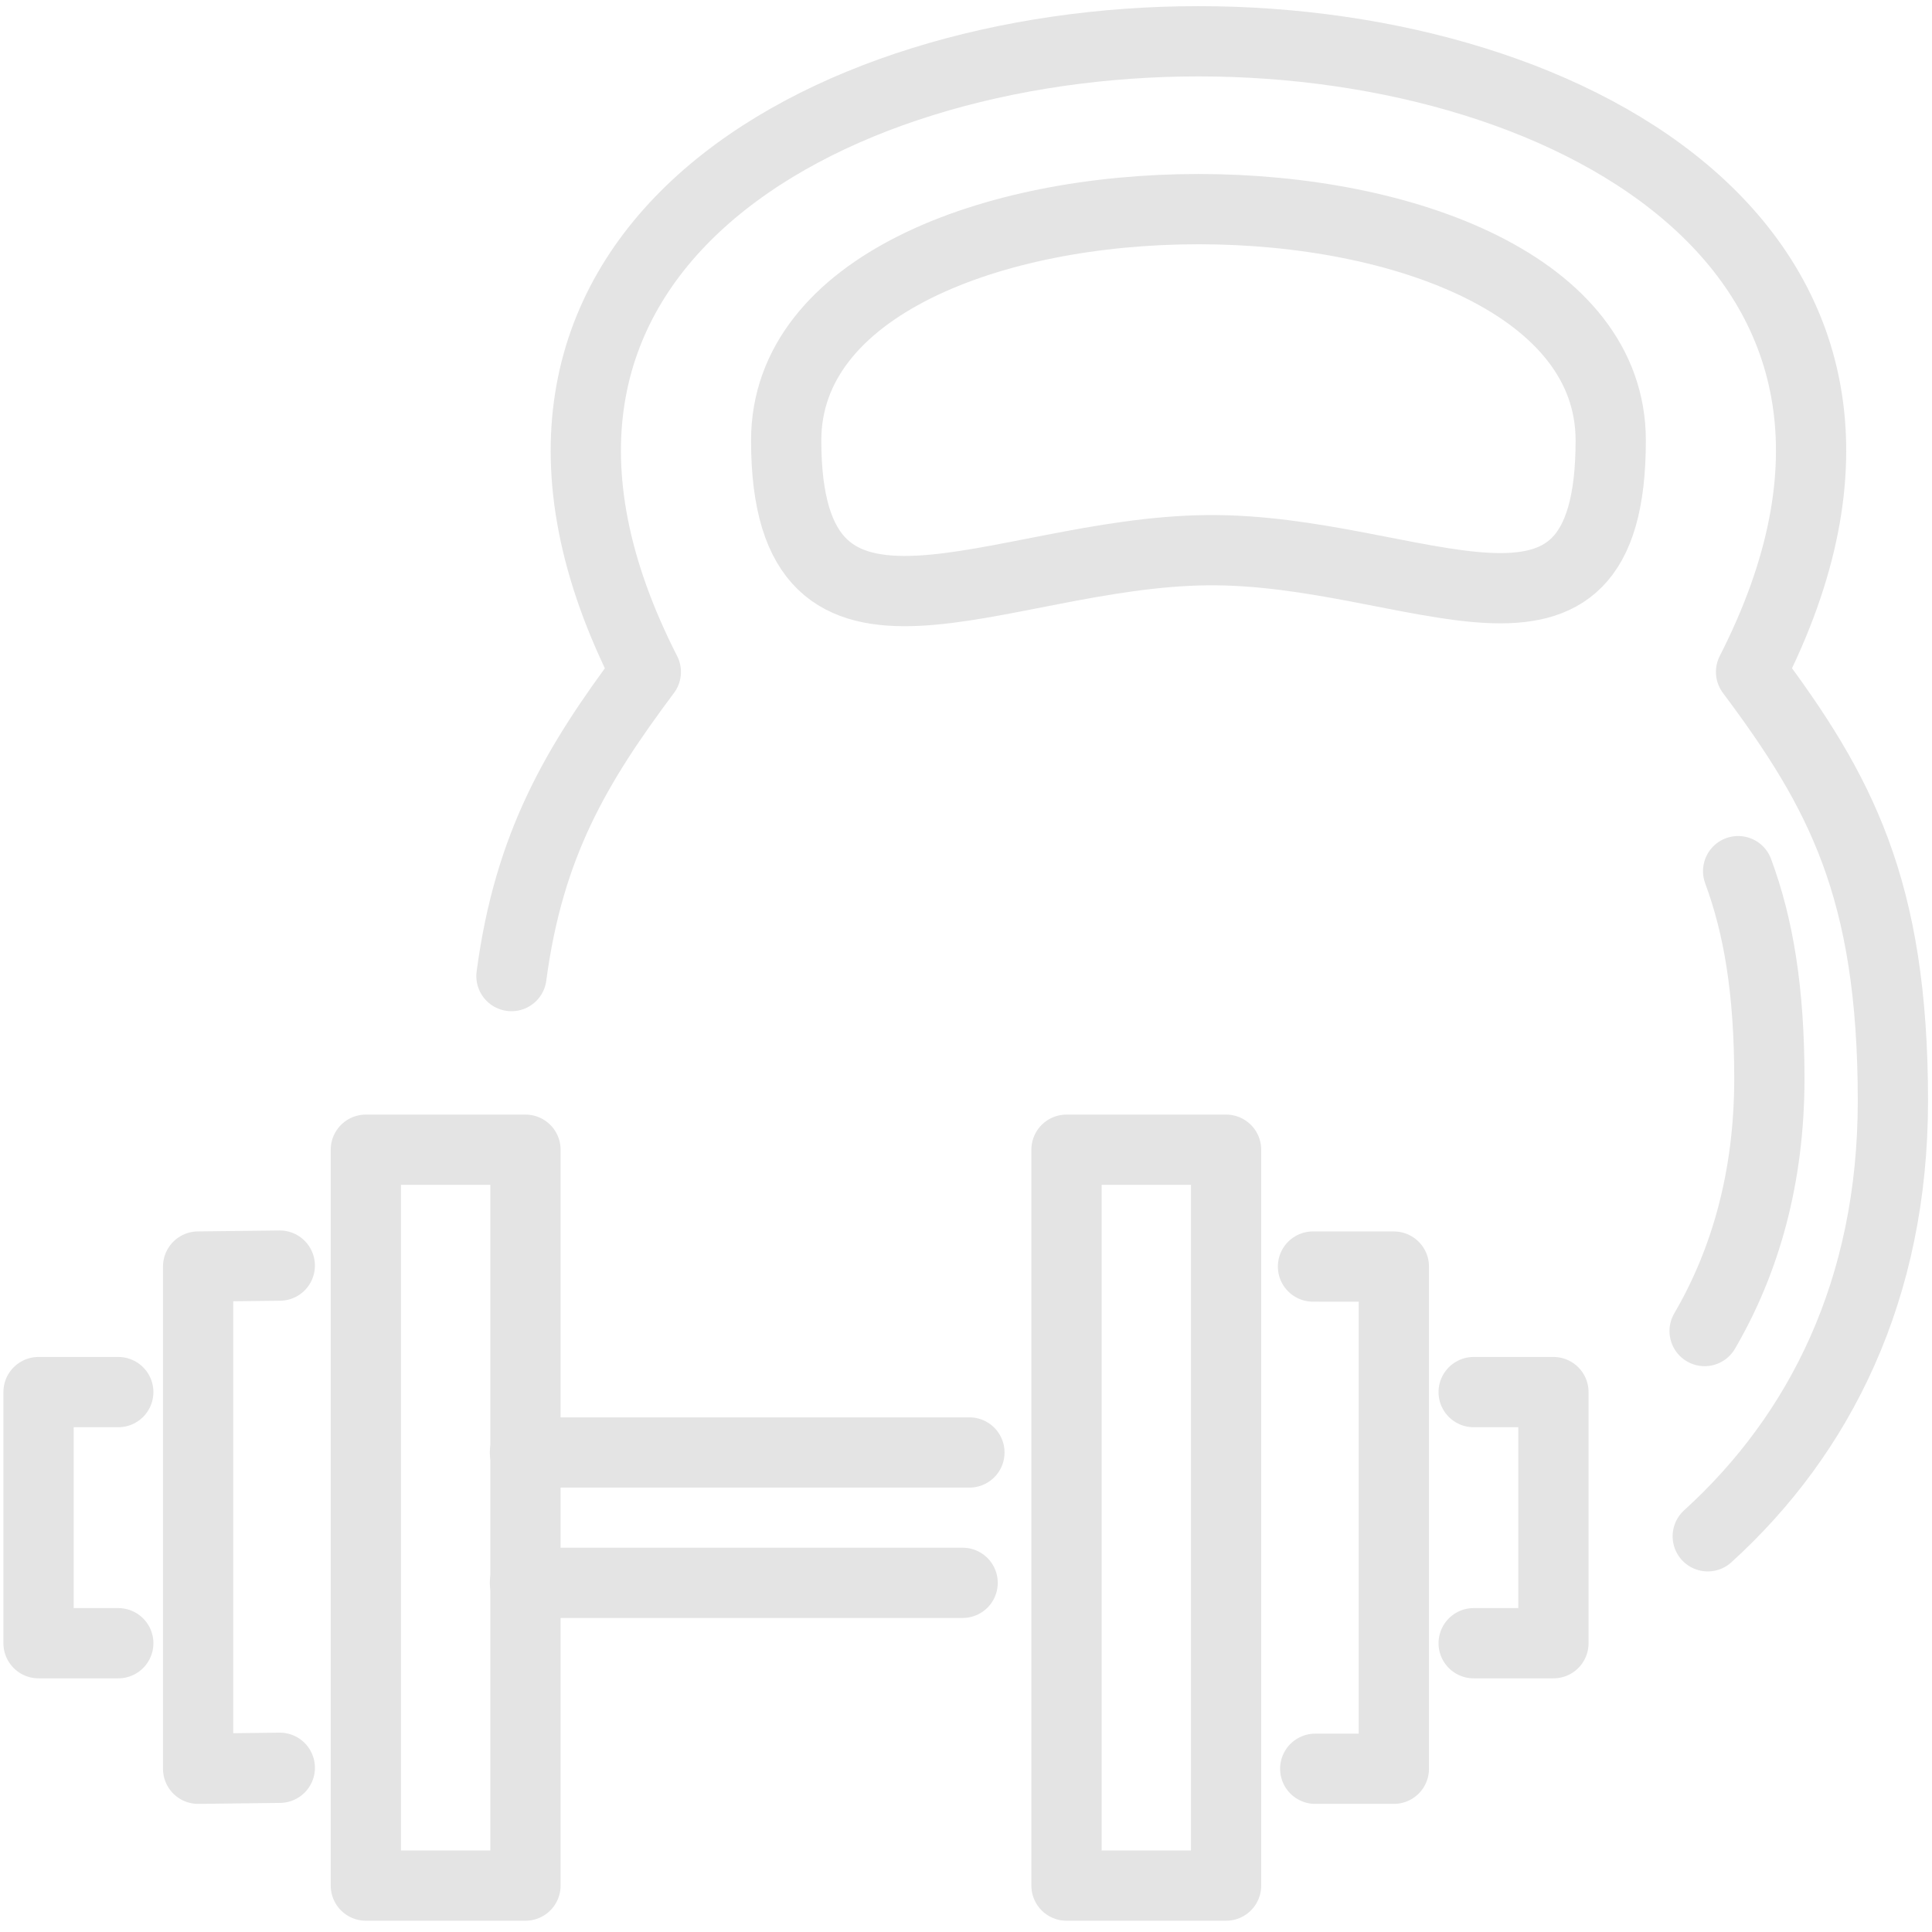
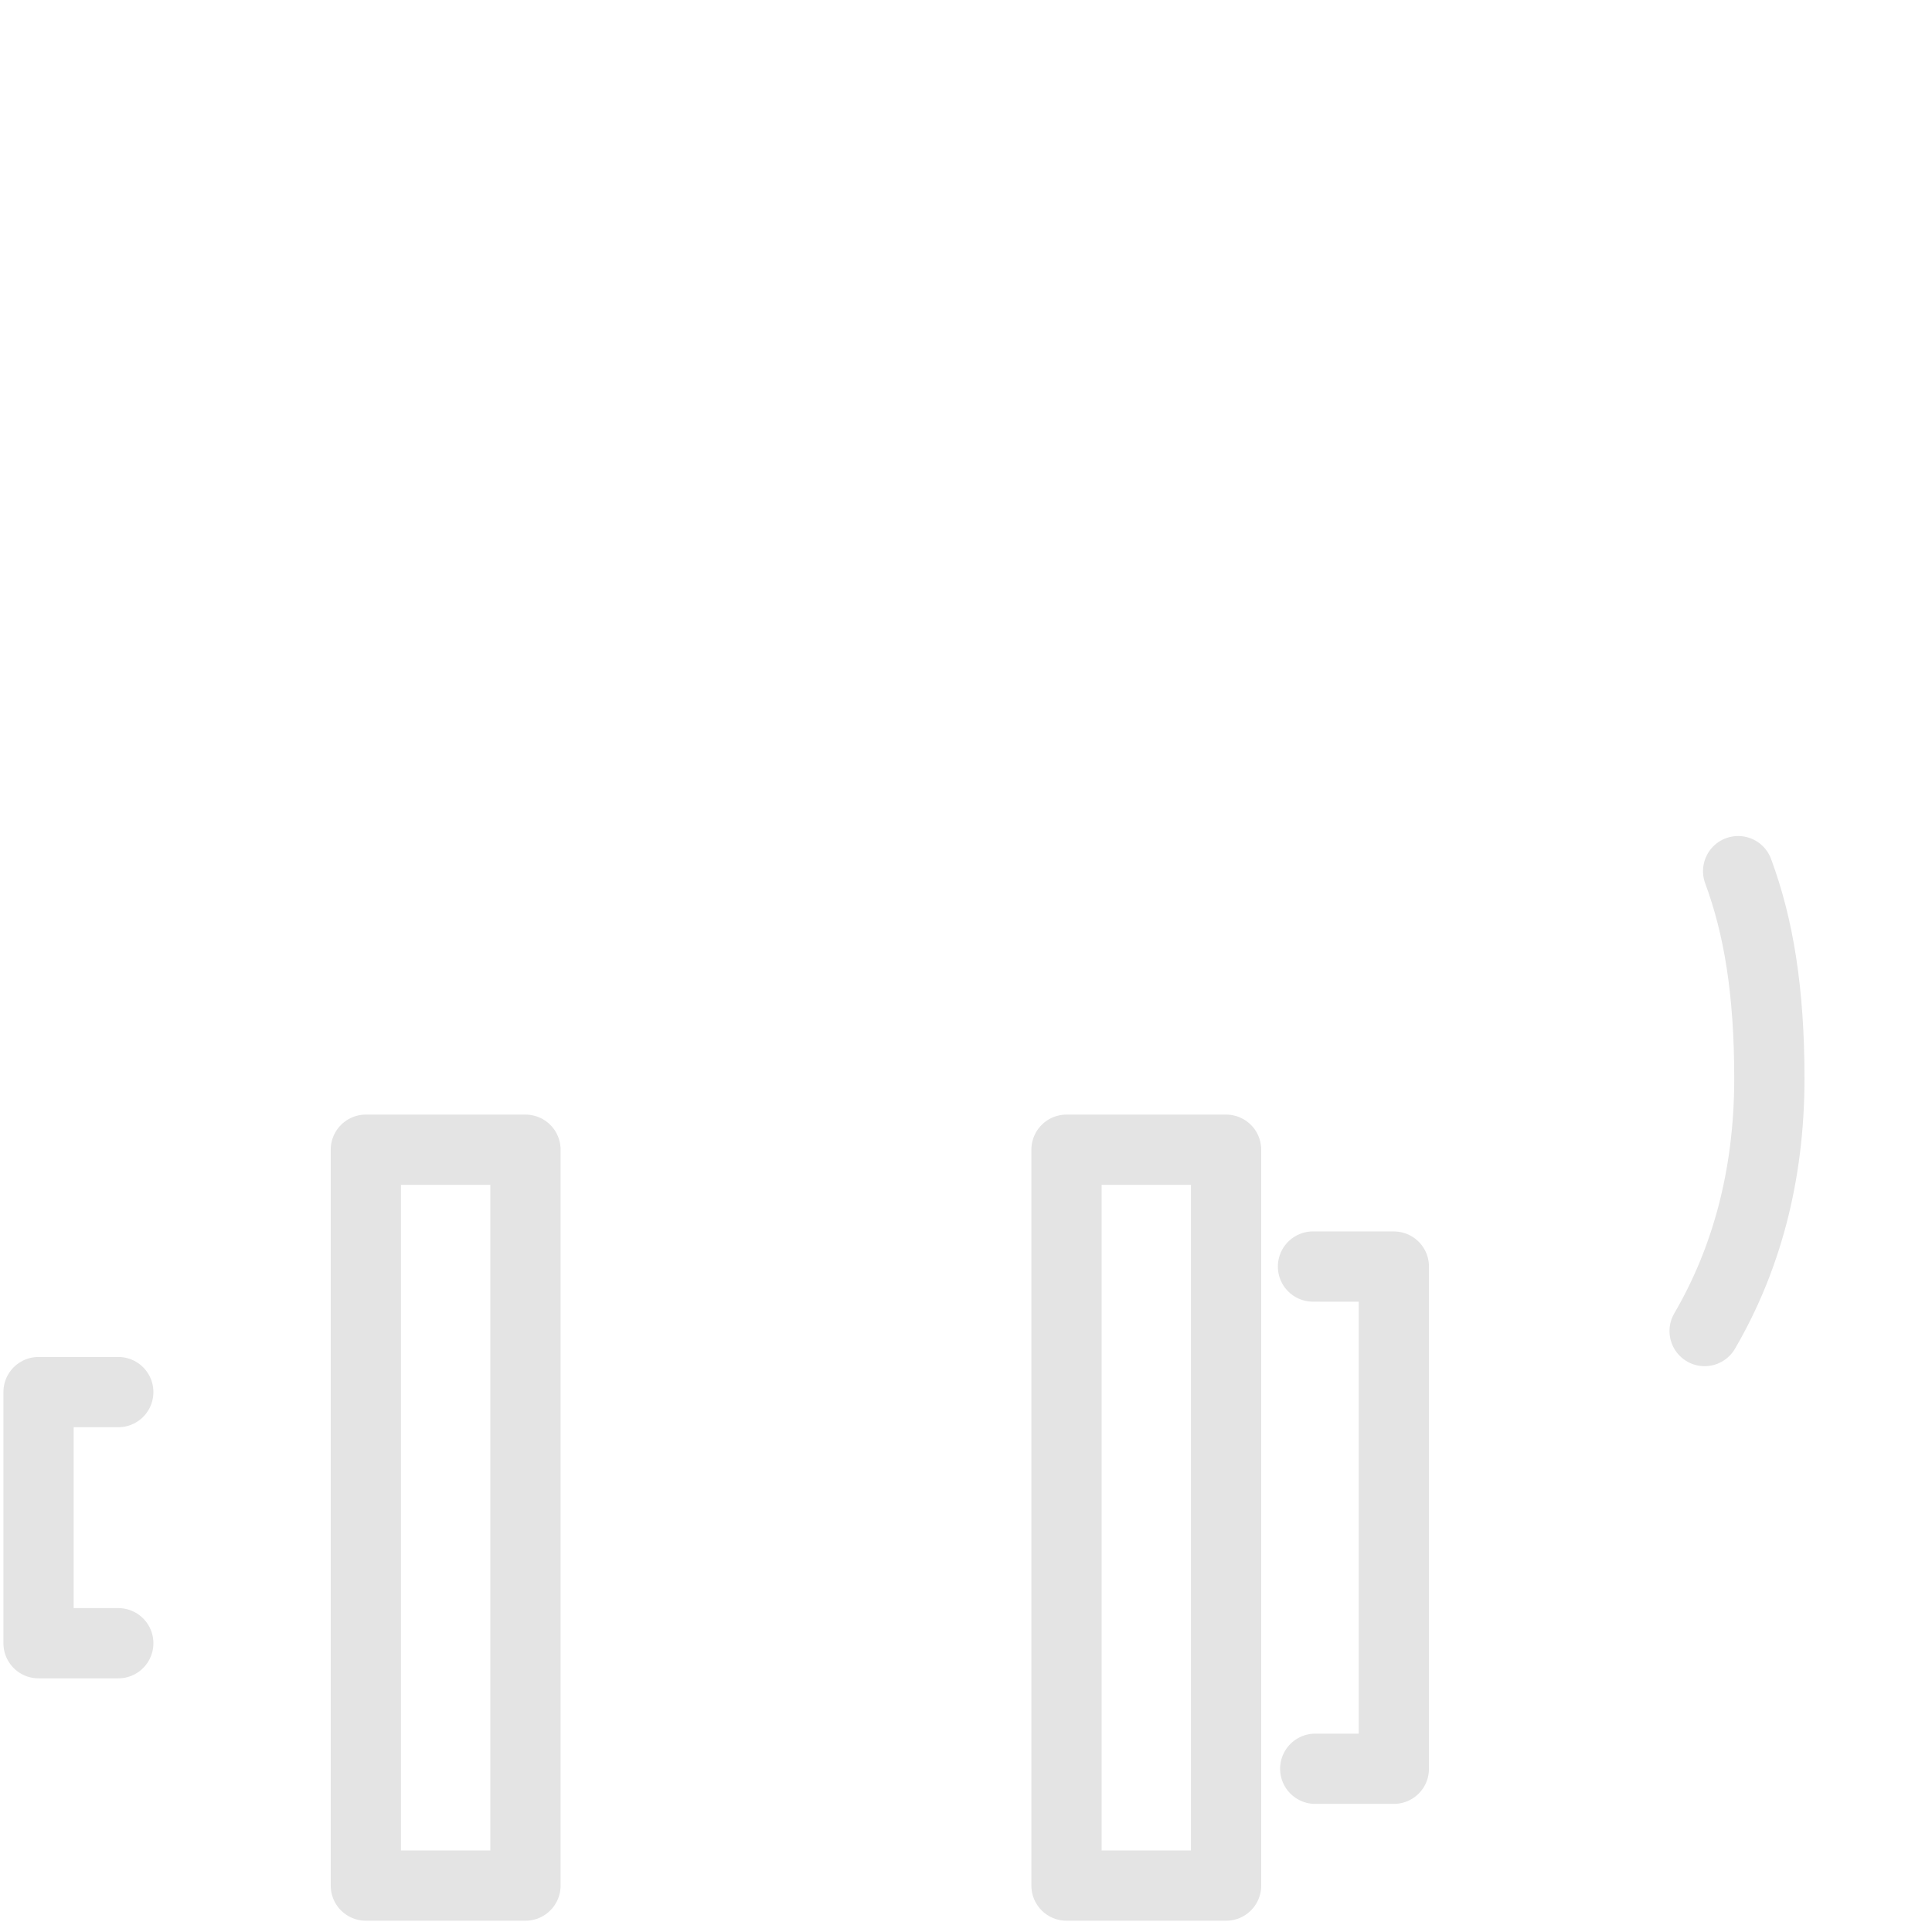
<svg xmlns="http://www.w3.org/2000/svg" width="55" height="55" viewBox="0 0 55 55" fill="none">
  <g clip-path="url(#clip0_944_2027)">
-     <path d="M14.56 27.787C15.057 24.044 16.409 21.773 18.385 19.129C12.368 7.333 23.352 1.175 34.117 1.175C44.882 1.175 55.868 7.332 49.849 19.128C52.383 22.517 53.887 25.293 53.887 31.339C53.887 36.699 51.814 40.831 48.616 43.735M45.854 12.54C45.854 19.625 40.302 15.601 34.36 15.663C28.393 15.724 22.381 19.721 22.381 12.54C22.381 3.758 45.854 3.758 45.854 12.54Z" stroke="#E4E4E4" stroke-width="2" stroke-miterlimit="2" stroke-linecap="round" stroke-linejoin="round" />
    <path d="M49.481 24.8C50.058 26.358 50.37 28.192 50.37 30.706C50.37 33.503 49.691 35.899 48.527 37.892" stroke="#E4E4E4" stroke-width="2" stroke-miterlimit="2" stroke-linecap="round" stroke-linejoin="round" />
    <path d="M14.959 32.73H10.415V53.679H14.959V32.73Z" stroke="#E4E4E4" stroke-width="2" stroke-miterlimit="2" stroke-linecap="round" stroke-linejoin="round" />
-     <path d="M7.965 50.325L5.64 50.353V36.056L7.965 36.029" stroke="#E4E4E4" stroke-width="2" stroke-miterlimit="2" stroke-linecap="round" stroke-linejoin="round" />
    <path d="M3.367 46.779H1.097V39.63H3.367" stroke="#E4E4E4" stroke-width="2" stroke-miterlimit="2" stroke-linecap="round" stroke-linejoin="round" />
-     <path d="M27.404 45.06H14.944M14.944 41.349H27.597" stroke="#E4E4E4" stroke-width="2" stroke-miterlimit="2" stroke-linecap="round" stroke-linejoin="round" />
    <path d="M34.904 32.73H30.361V53.679H34.904V32.73Z" stroke="#E4E4E4" stroke-width="2" stroke-miterlimit="2" stroke-linecap="round" stroke-linejoin="round" />
    <path d="M37.442 50.353H39.68V36.057L37.378 36.056" stroke="#E4E4E4" stroke-width="2" stroke-miterlimit="2" stroke-linecap="round" stroke-linejoin="round" />
-     <path d="M41.952 46.779H44.223V39.63H41.952" stroke="#E4E4E4" stroke-width="2" stroke-miterlimit="2" stroke-linecap="round" stroke-linejoin="round" />
  </g>
  <defs>
    <clipPath id="clip0_944_2027">
      <rect width="55" height="55" fill="white" />
    </clipPath>
  </defs>
</svg>